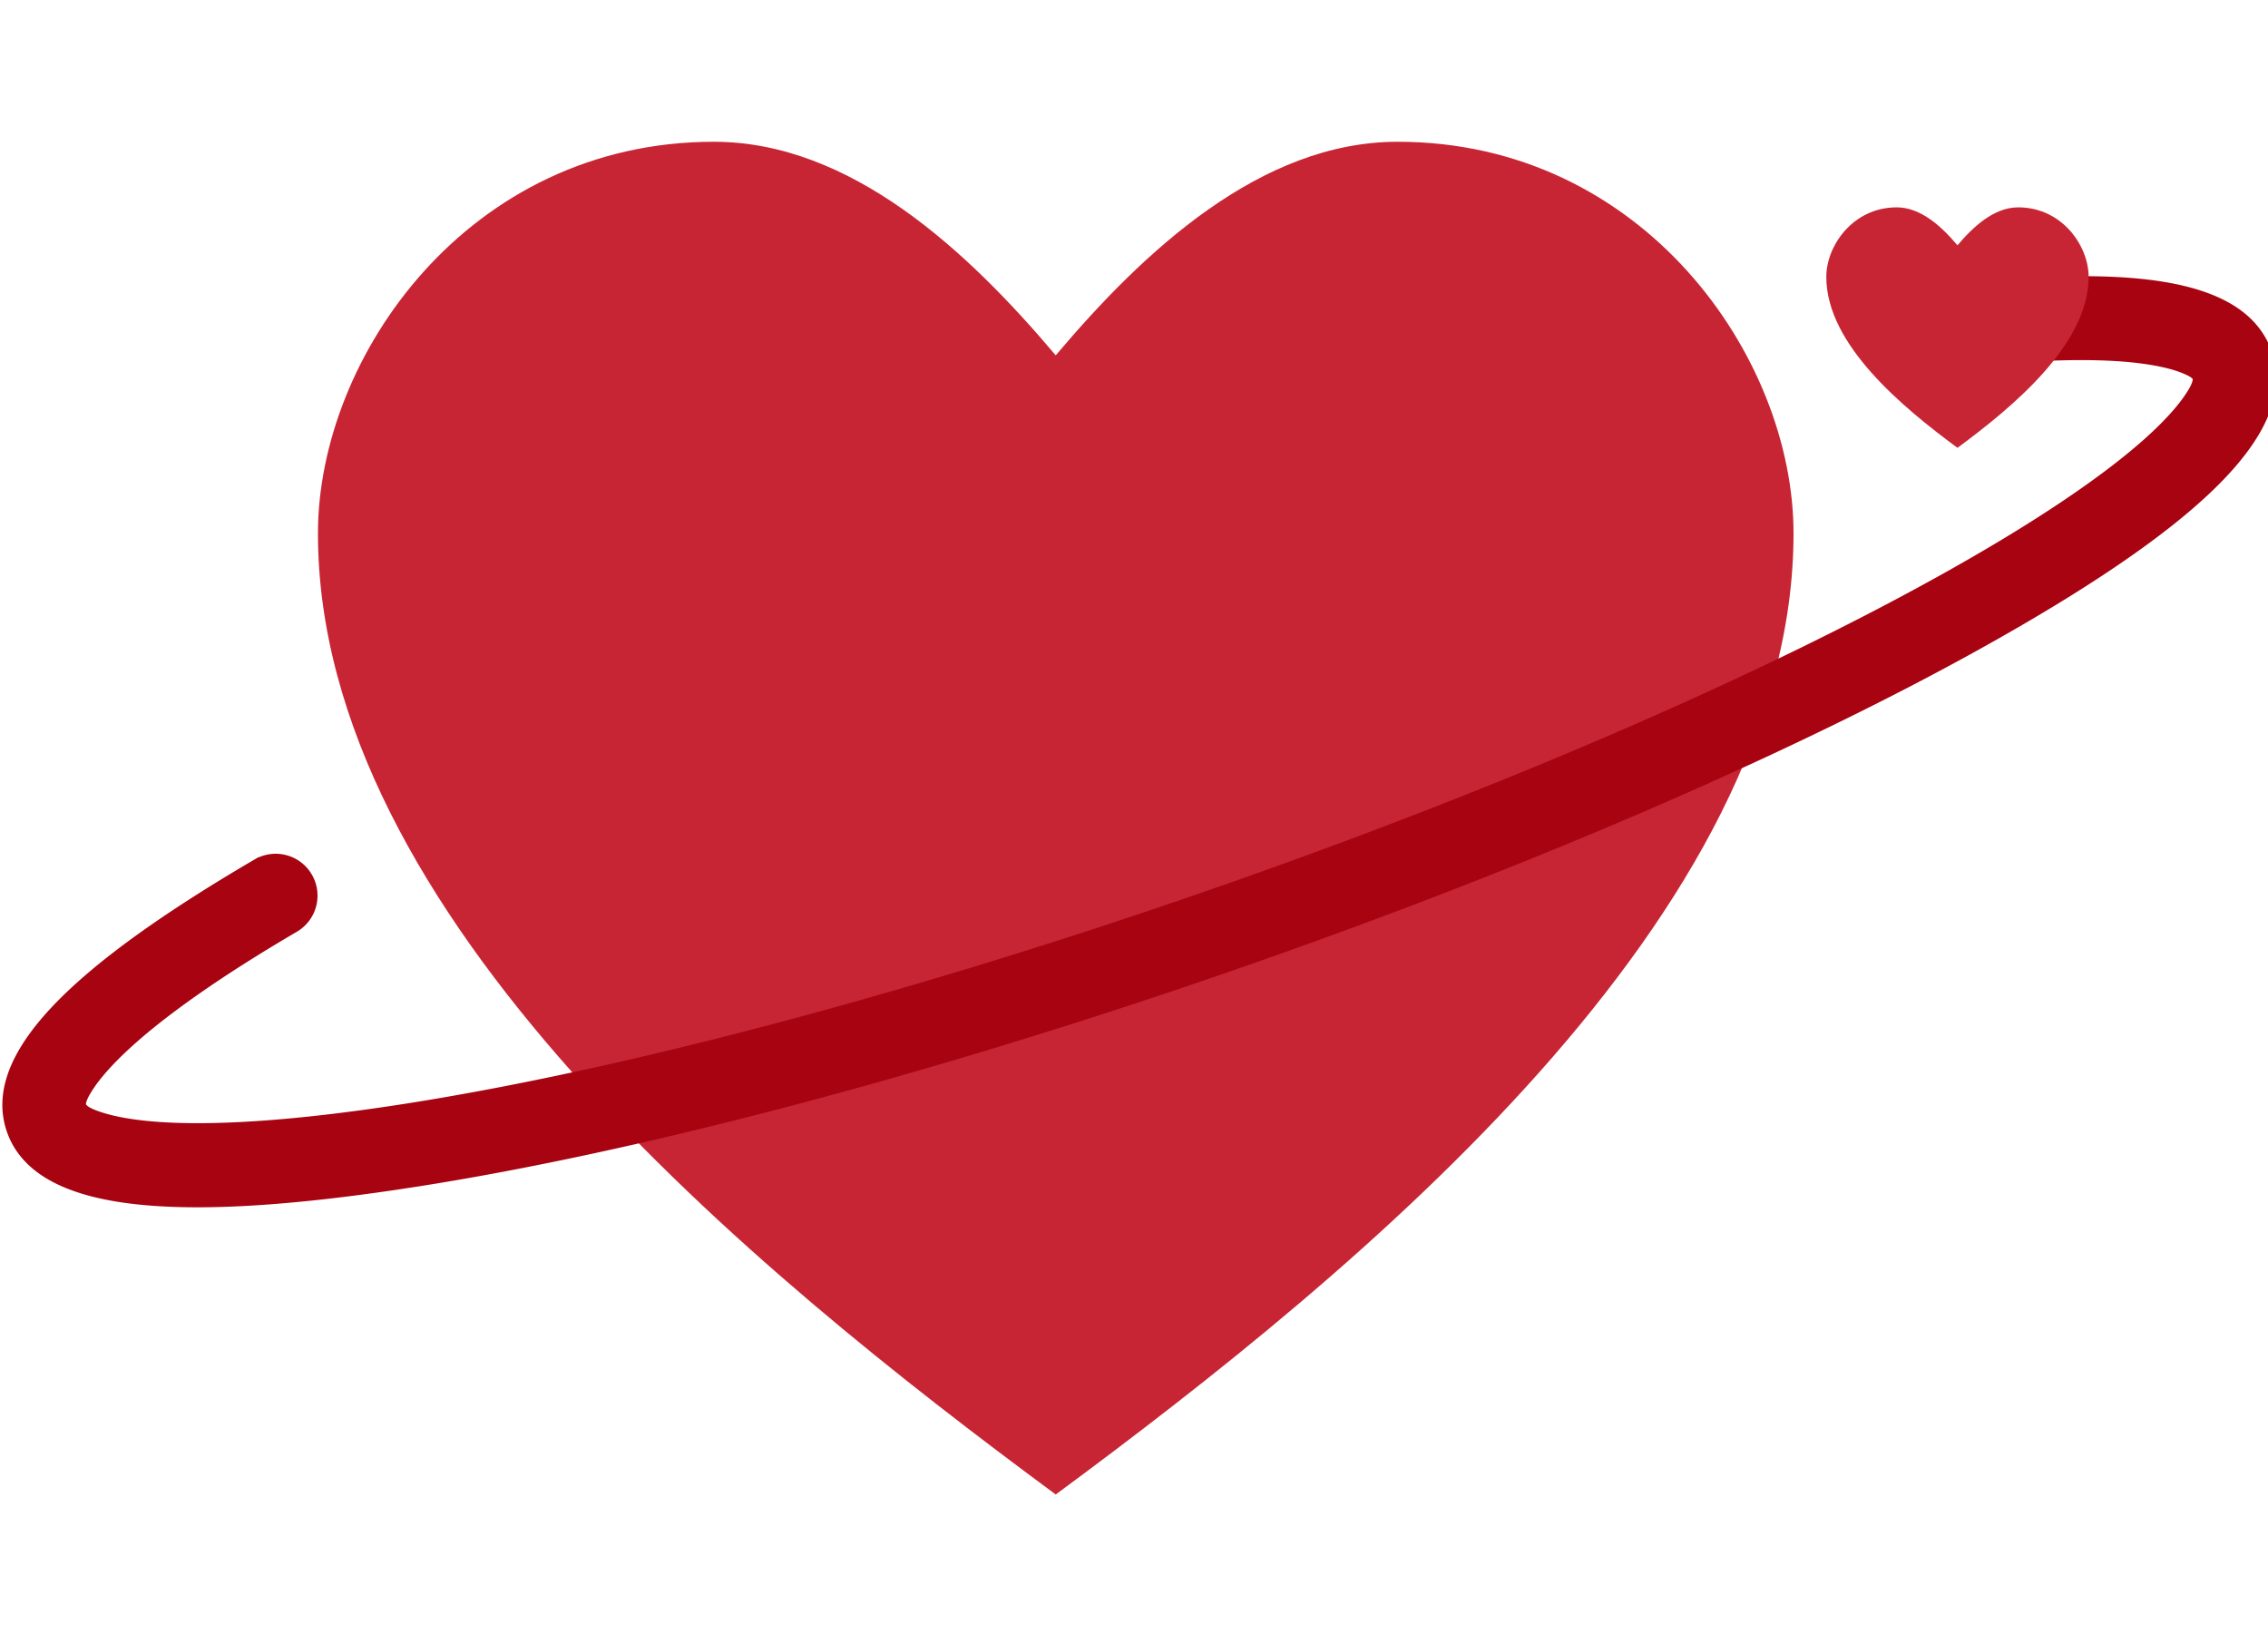
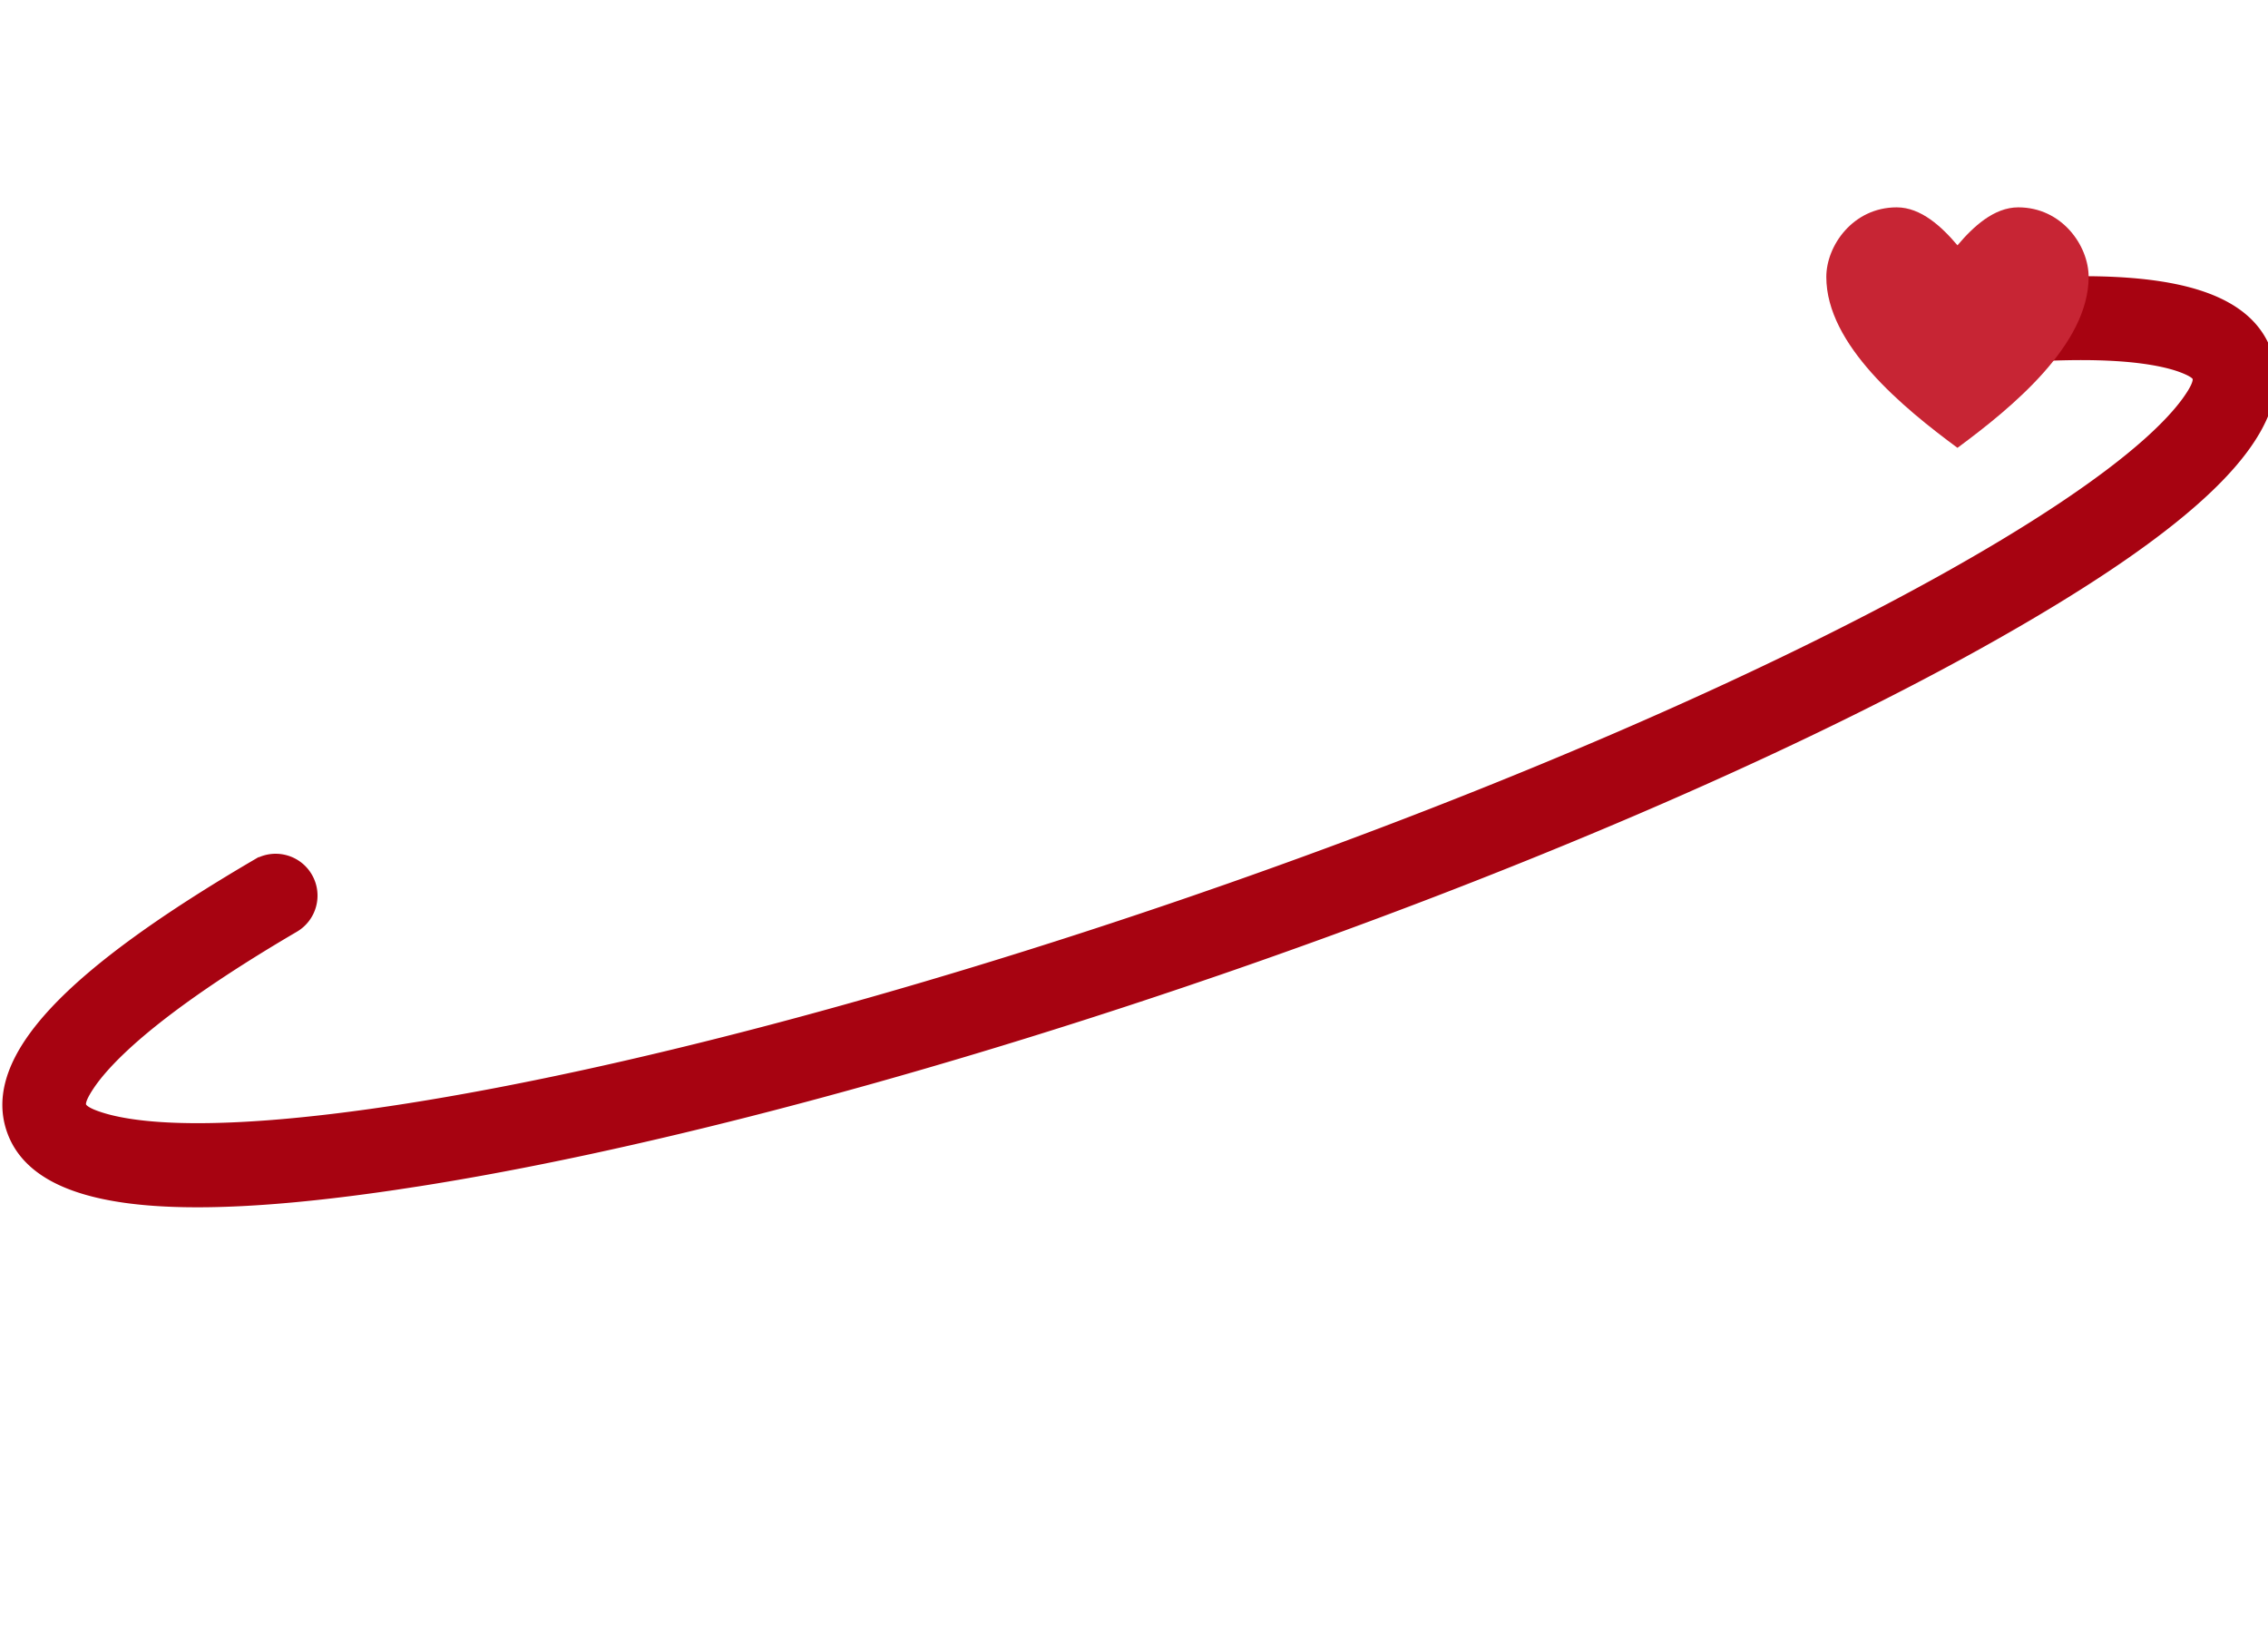
<svg xmlns="http://www.w3.org/2000/svg" width="120" height="87" viewBox="0 0 250 150">
  <g id="Page-1" stroke="none" stroke-width="1" fill="none" fill-rule="evenodd">
    <g id="Artboard-Copy" transform="translate(-135 -118)" fill-rule="nonzero">
      <g id="Global" transform="translate(130 118)">
-         <path d="M83.686 0C56.643 0 40.048 23.711 40.048 43.16c0 42.052 47.673 81.087 81.325 105.936C155.025 124.247 202.7 85.212 202.7 43.16 202.699 23.711 186.104 0 159.06 0c-15.104 0-28.006 12.073-37.688 23.542C111.692 12.072 98.79 0 83.686 0z" id="Path" fill="#C72534" />
        <path d="M127.863 92.604c-32.99-.179-63.776-2.58-86.845-6.67l-2.729-.497c-12.453-2.333-22.067-5.046-28.477-8.294-3.126-1.584-5.499-3.3-7.086-5.154-1.606-1.877-2.419-3.9-2.419-6.08 0-2.107.749-4.058 2.226-5.869 1.463-1.793 3.65-3.451 6.535-4.985 5.93-3.153 14.84-5.801 26.412-8.125a4.102 4.102 0 013.09.609 4.102 4.102 0 011.754 2.615 4.102 4.102 0 01-.609 3.09 4.102 4.102 0 01-2.615 1.754c-9.7 1.948-17.342 4.168-22.463 6.522-1.997.917-3.483 1.796-4.505 2.57-1.002.76-1.596 1.38-1.596 1.82 0 .515.74 1.238 1.99 2.113 1.256.88 3.075 1.87 5.499 2.885 6.09 2.553 15.105 4.916 26.432 6.924 23.492 4.165 55.355 6.554 89.373 6.554l3.918-.01c32.542-.177 62.87-2.539 85.457-6.544 11.327-2.008 20.343-4.37 26.433-6.924 2.423-1.015 4.243-2.006 5.5-2.885 1.248-.875 1.989-1.598 1.989-2.113 0-.342-.414-.82-1.111-1.419-.73-.627-1.801-1.346-3.258-2.118-3.877-2.055-9.74-4.044-17.286-5.858a4.102 4.102 0 01-2.547-1.852 4.102 4.102 0 01-.492-3.11 4.102 4.102 0 011.852-2.548 4.102 4.102 0 013.11-.491c9.22 2.216 16.3 4.68 21.005 7.565 4.61 2.827 6.955 6.069 6.955 9.83 0 2.256-.87 4.342-2.588 6.273-1.698 1.909-4.236 3.67-7.58 5.29-6.878 3.333-17.196 6.096-30.545 8.463-23.989 4.253-56.328 6.68-90.812 6.68l-3.967-.011z" id="Path" stroke="#A70311" fill="#A70311" transform="rotate(-19 131.831 69.732)" />
        <path d="M214.07 7.229c-4.807 0-7.757 4.215-7.757 7.673 0 7.476 8.475 14.415 14.458 18.833 5.982-4.418 14.458-11.357 14.458-18.833 0-3.458-2.95-7.673-7.758-7.673-2.685 0-4.979 2.146-6.7 4.185-1.721-2.039-4.015-4.185-6.7-4.185z" id="Path-Copy" fill="#C72534" />
      </g>
    </g>
  </g>
</svg>